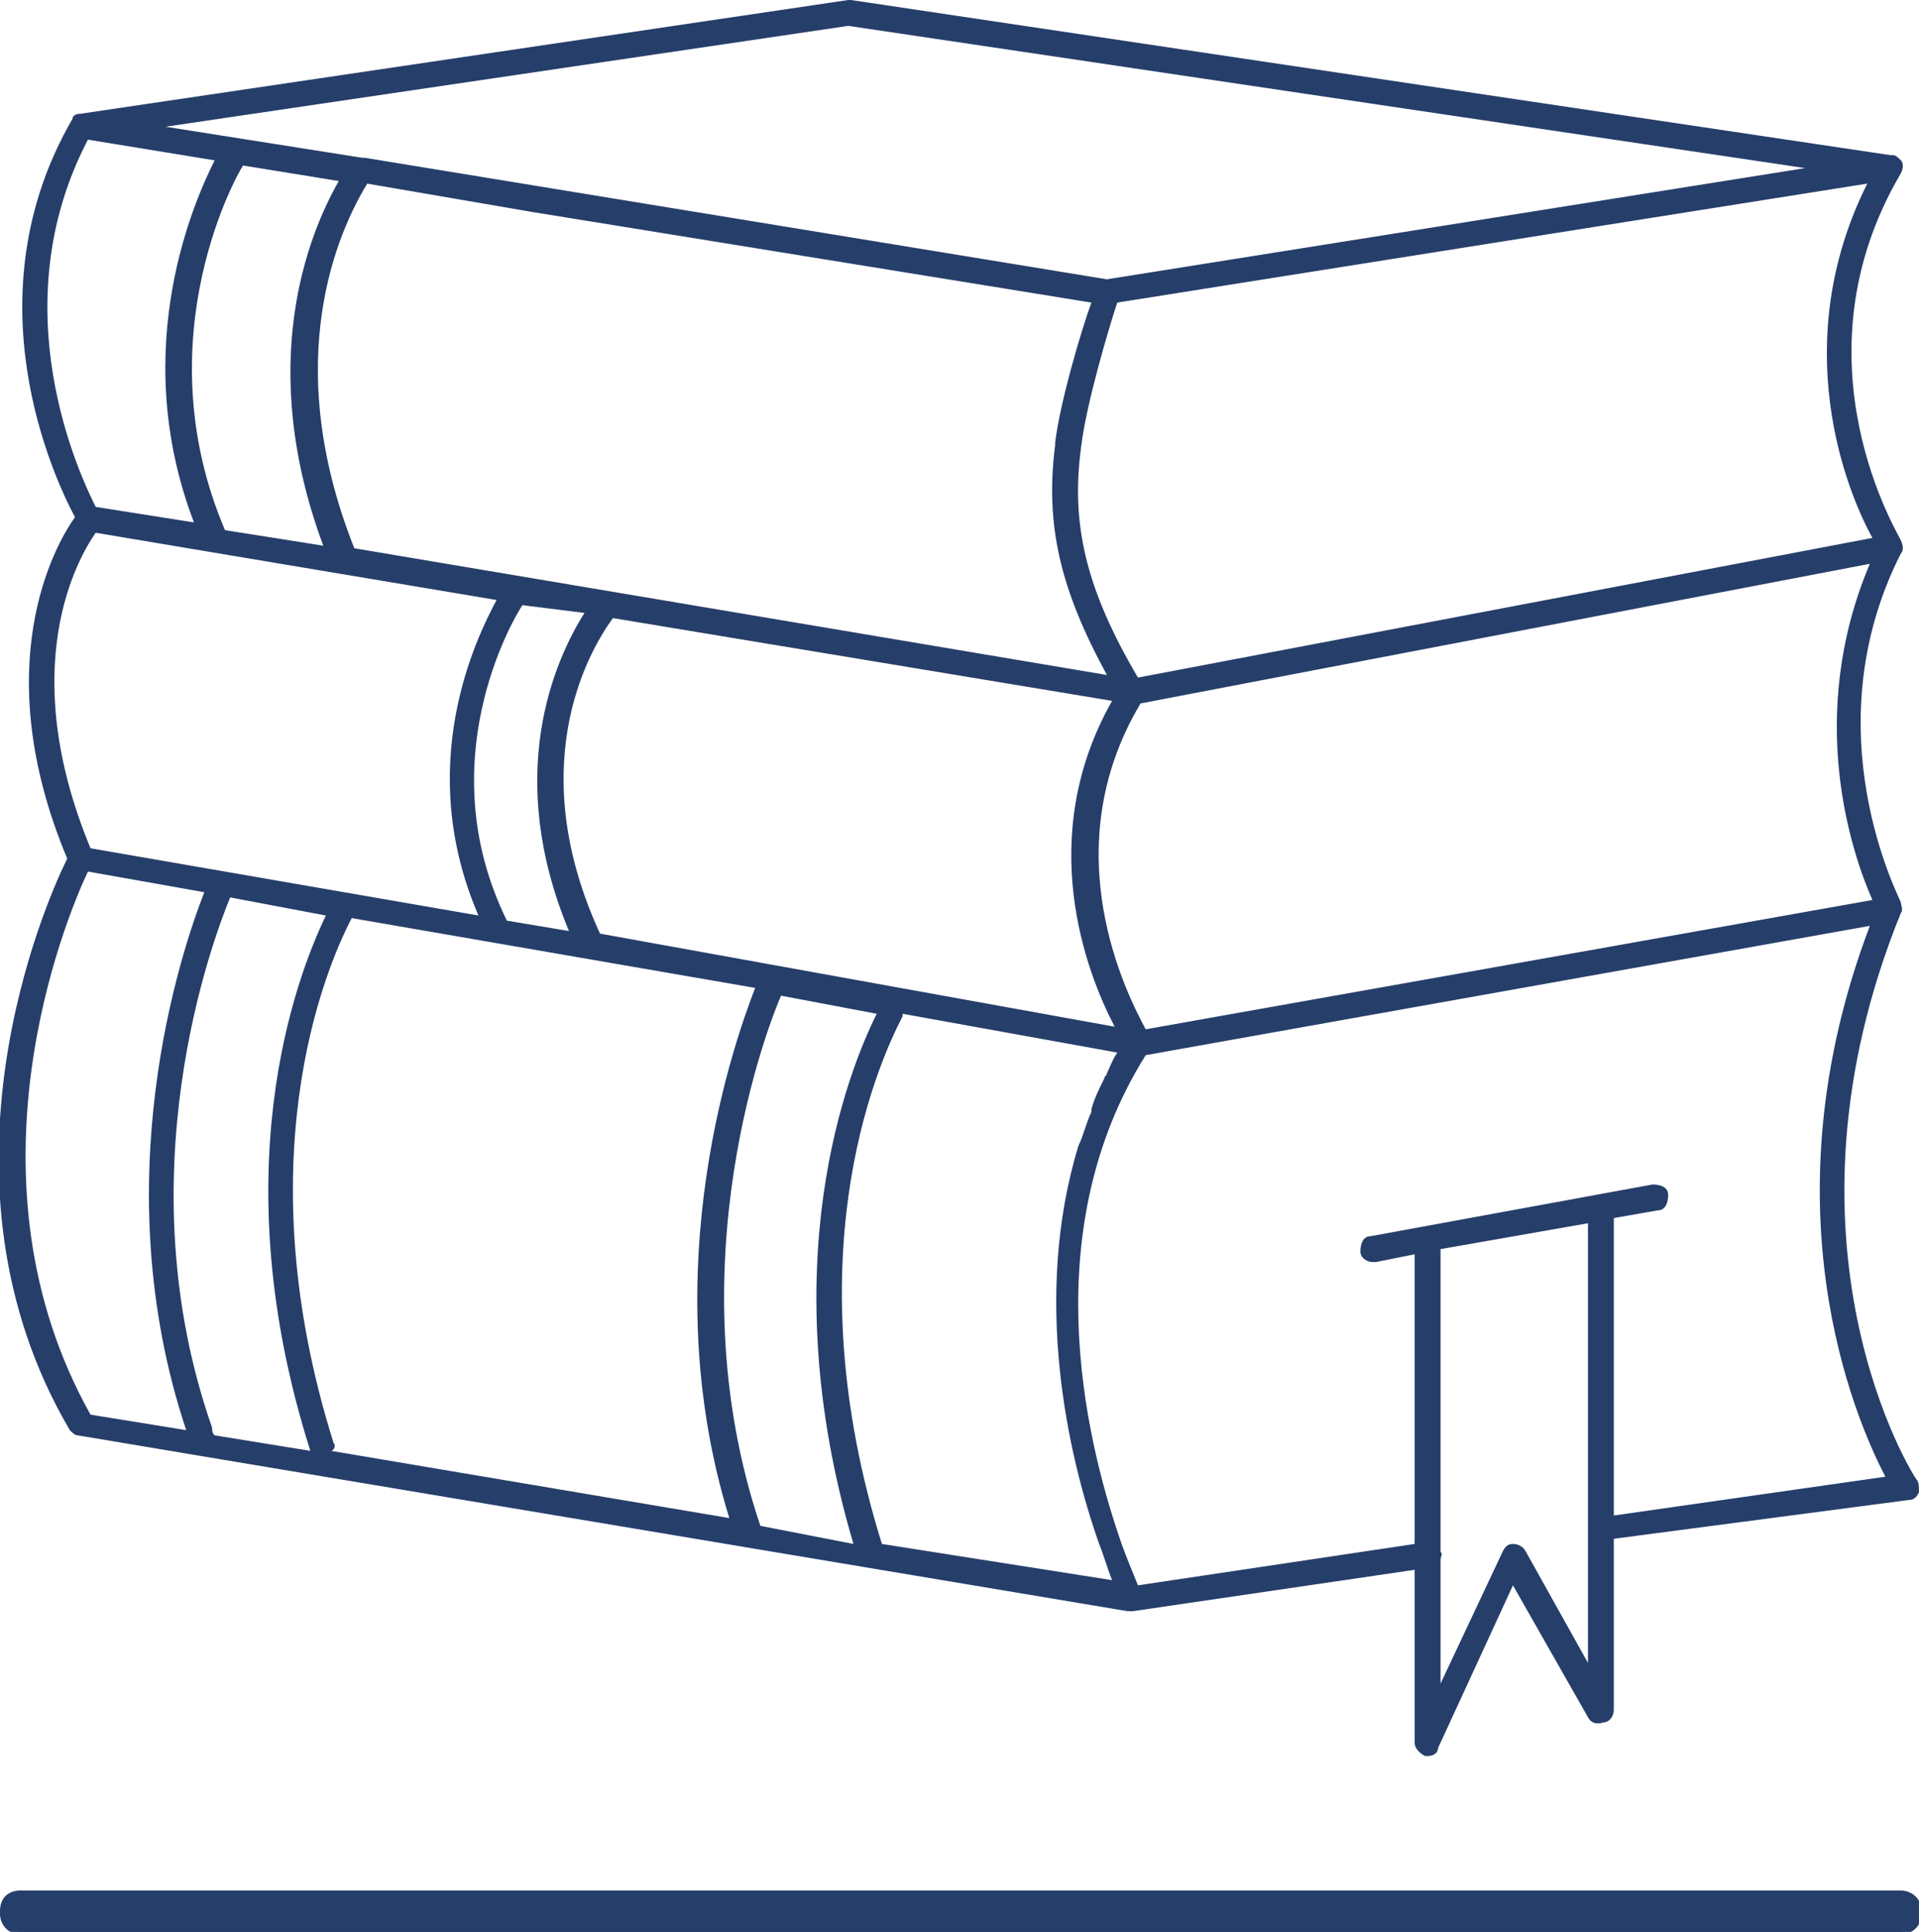
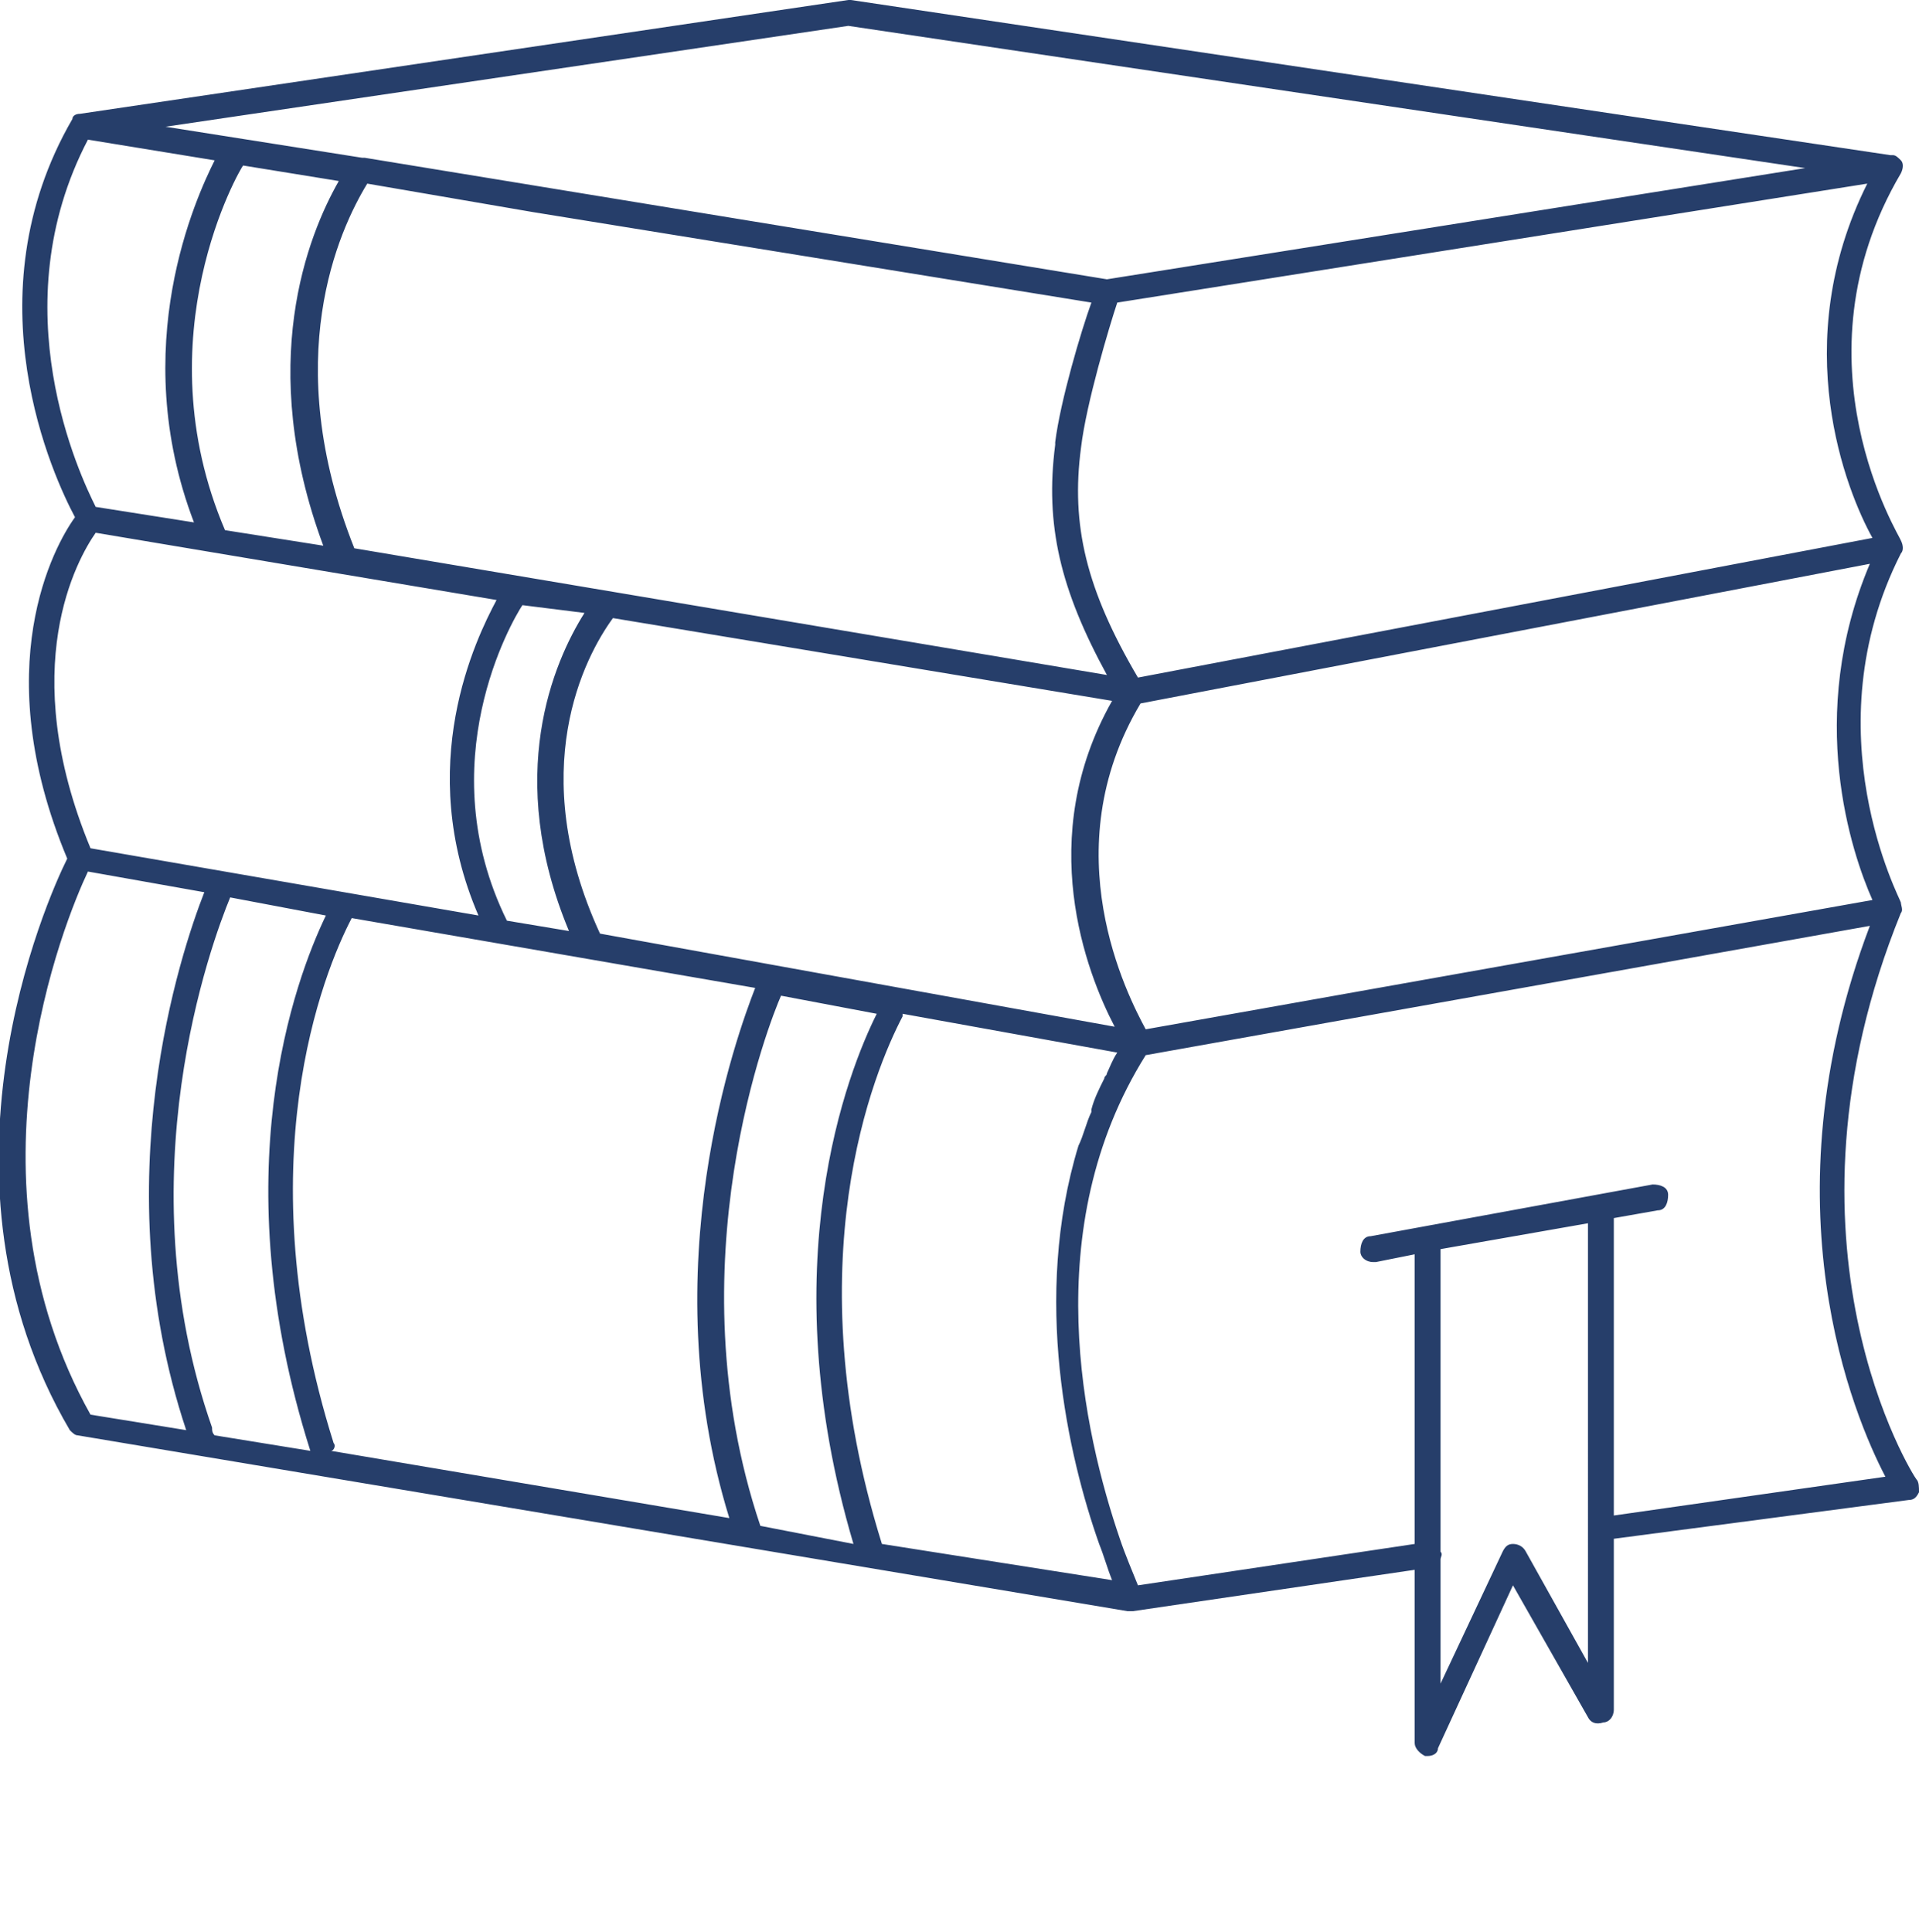
<svg xmlns="http://www.w3.org/2000/svg" fill="#263e6a" id="pictos" style="enable-background:new 0 0 74.2 74.7;" version="1.1" viewBox="0 0 74.2 74.7" x="0px" xml:space="preserve" y="0px">
-   <path class="st0" d="M73.5,74.7H0.8c-0.4,0-0.8-0.3-0.8-0.8s0.3-0.8,0.8-0.8h72.7c0.4,0,0.8,0.3,0.8,0.8S73.9,74.7,73.5,74.7z" fill="#263e6a" />
  <g>
    <path class="st0" d="M74.1,57.2c-0.1-0.1-5.8-9.1-0.6-21.9c0.1-0.1,0-0.3,0-0.4c0-0.1-3.5-6.6,0-13.5c0.1-0.1,0.1-0.3,0-0.5   c0-0.1-4.3-6.9,0-14.2c0.1-0.2,0.1-0.4,0-0.5C73.4,6.1,73.3,6,73.2,6c0,0,0,0-0.1,0L32.9,0c0,0-0.1,0-0.1,0L3.1,4.4   c-0.2,0-0.3,0.1-0.3,0.2c0,0,0,0,0,0C-1.2,11.5,2.1,18.5,2.9,20c-0.8,1.1-3.4,5.8-0.3,13.2C1.8,34.8-3,45.6,2.7,55.3   c0.1,0.1,0.2,0.2,0.3,0.2l40.6,6.8c0,0,0.1,0,0.1,0c0,0,0,0,0,0c0,0,0,0,0,0l0,0c0,0,0,0,0,0c0,0,0.1,0,0.1,0l10.9-1.6v6.7   c0,0.2,0.2,0.4,0.4,0.5c0,0,0.1,0,0.1,0l0,0c0.2,0,0.4-0.1,0.4-0.3l2.9-6.3l2.9,5.1c0.1,0.2,0.3,0.3,0.6,0.2c0.2,0,0.4-0.2,0.4-0.5   v-6.6L73.8,58c0.2,0,0.3-0.1,0.4-0.3C74.2,57.5,74.2,57.3,74.1,57.2z M72.4,34.8l-28.1,5c-0.7-1.3-3.6-6.9-0.2-12.6l28.2-5.4   C69.8,27.7,71.6,33,72.4,34.8z M29.4,59c-3.4-10.1,0.4-19.6,0.8-20.5l3.7,0.7c-1.1,2.2-4.1,9.7-0.9,20.5L29.4,59z M8.2,55.2   c-3.4-9.7,0-18.8,0.7-20.5l3.7,0.7c-1.2,2.5-4,10-0.6,20.7l-3.7-0.6C8.2,55.4,8.2,55.3,8.2,55.2z M9.4,6.4L13.1,7   c-1.2,2.1-3.2,7.1-0.6,14.1l-3.8-0.6C5.5,13,9.3,6.5,9.4,6.4C9.4,6.4,9.4,6.4,9.4,6.4z M23.2,36.1c-2.9-6.3-0.6-10.7,0.5-12.2   l19.3,3.2C40,32.4,42,37.6,43.1,39.7L23.2,36.1C23.2,36.2,23.2,36.1,23.2,36.1z M20.6,8.2l21.6,3.5c-0.4,1.1-1.2,3.8-1.4,5.4   c0,0,0,0.1,0,0.1c-0.4,3.1,0.2,5.6,2,8.9l-29.1-4.9c-2.9-7.3-0.6-12.3,0.5-14.1L20.6,8.2z M22.6,23.7C21.4,25.6,19.5,30,22,36   l-2.4-0.4c-3-6.1,0.2-11.6,0.6-12.2L22.6,23.7z M12.9,55.8C9.5,45,12.5,37.6,13.6,35.5l15.6,2.7c-0.7,1.8-4,10.8-1,20.5l-15.4-2.6   C12.9,56.1,13,55.9,12.9,55.8z M72.4,20.8L44,26.2c-2-3.4-2.6-5.9-2.2-8.9c0.2-1.7,1.1-4.7,1.4-5.6l29-4.6   C69.1,13.3,71.4,19,72.4,20.8z M32.8,1l37,5.5l-27,4.3L14.1,6.1c0,0-0.1,0-0.1,0L6.4,4.9L32.8,1z M3.4,5.4l4.9,0.8   c-0.7,1.4-3.4,7.2-0.8,14l-3.8-0.6C3.1,18.4,0,11.9,3.4,5.4z M3.7,20.6l15.5,2.6c-0.8,1.5-3.2,6.4-0.7,12.2l-15-2.6   C0.6,25.8,3,21.6,3.7,20.6z M3.4,33.7l4.5,0.8C7,36.8,4,45.7,7.2,55.3l-3.7-0.6C-1.6,45.6,2.5,35.6,3.4,33.7z M34.1,59.7   c-3.4-10.9-0.3-18.3,0.8-20.4c0,0,0-0.1,0-0.1l8.3,1.5c-0.2,0.3-0.3,0.6-0.4,0.8c0,0.1-0.1,0.1-0.1,0.2c-0.2,0.4-0.4,0.8-0.5,1.2   c0,0,0,0.1,0,0.1c-0.2,0.4-0.3,0.9-0.5,1.3c0,0,0,0,0,0c-1.8,5.9-0.4,12,0.8,15.4c0.2,0.5,0.3,0.9,0.5,1.4L34.1,59.7z M61.4,64.3   L59,60c-0.1-0.2-0.3-0.3-0.5-0.3c-0.2,0-0.3,0.1-0.4,0.3l-2.4,5.1v-4.8c0-0.1,0.1-0.2,0-0.3c0,0,0-0.1,0-0.1V48.3l5.7-1   c0,0,0,0,0,0V64.3z M62.4,58.6V47.3c0-0.1,0-0.1,0-0.2l1.7-0.3c0.3,0,0.4-0.3,0.4-0.6c0-0.3-0.3-0.4-0.6-0.4l-10.9,2   c-0.3,0-0.4,0.3-0.4,0.6c0,0.2,0.2,0.4,0.5,0.4v0c0,0,0.1,0,0.1,0l1.5-0.3v11.2l-10.7,1.6c-0.2-0.5-0.5-1.2-0.7-1.8   c-1.4-4.1-3.2-12,1-18.7l28-5c-4.1,10.8-0.6,19,0.6,21.3L62.4,58.6z" fill="#263e6a" />
-     <path class="st0" d="M73.5,73.2H0.8c-0.4,0-0.8,0.3-0.8,0.8c0,0.4,0.3,0.8,0.8,0.8h72.7c0.4,0,0.8-0.3,0.8-0.8   C74.2,73.5,73.9,73.2,73.5,73.2z" fill="#263e6a" />
  </g>
</svg>